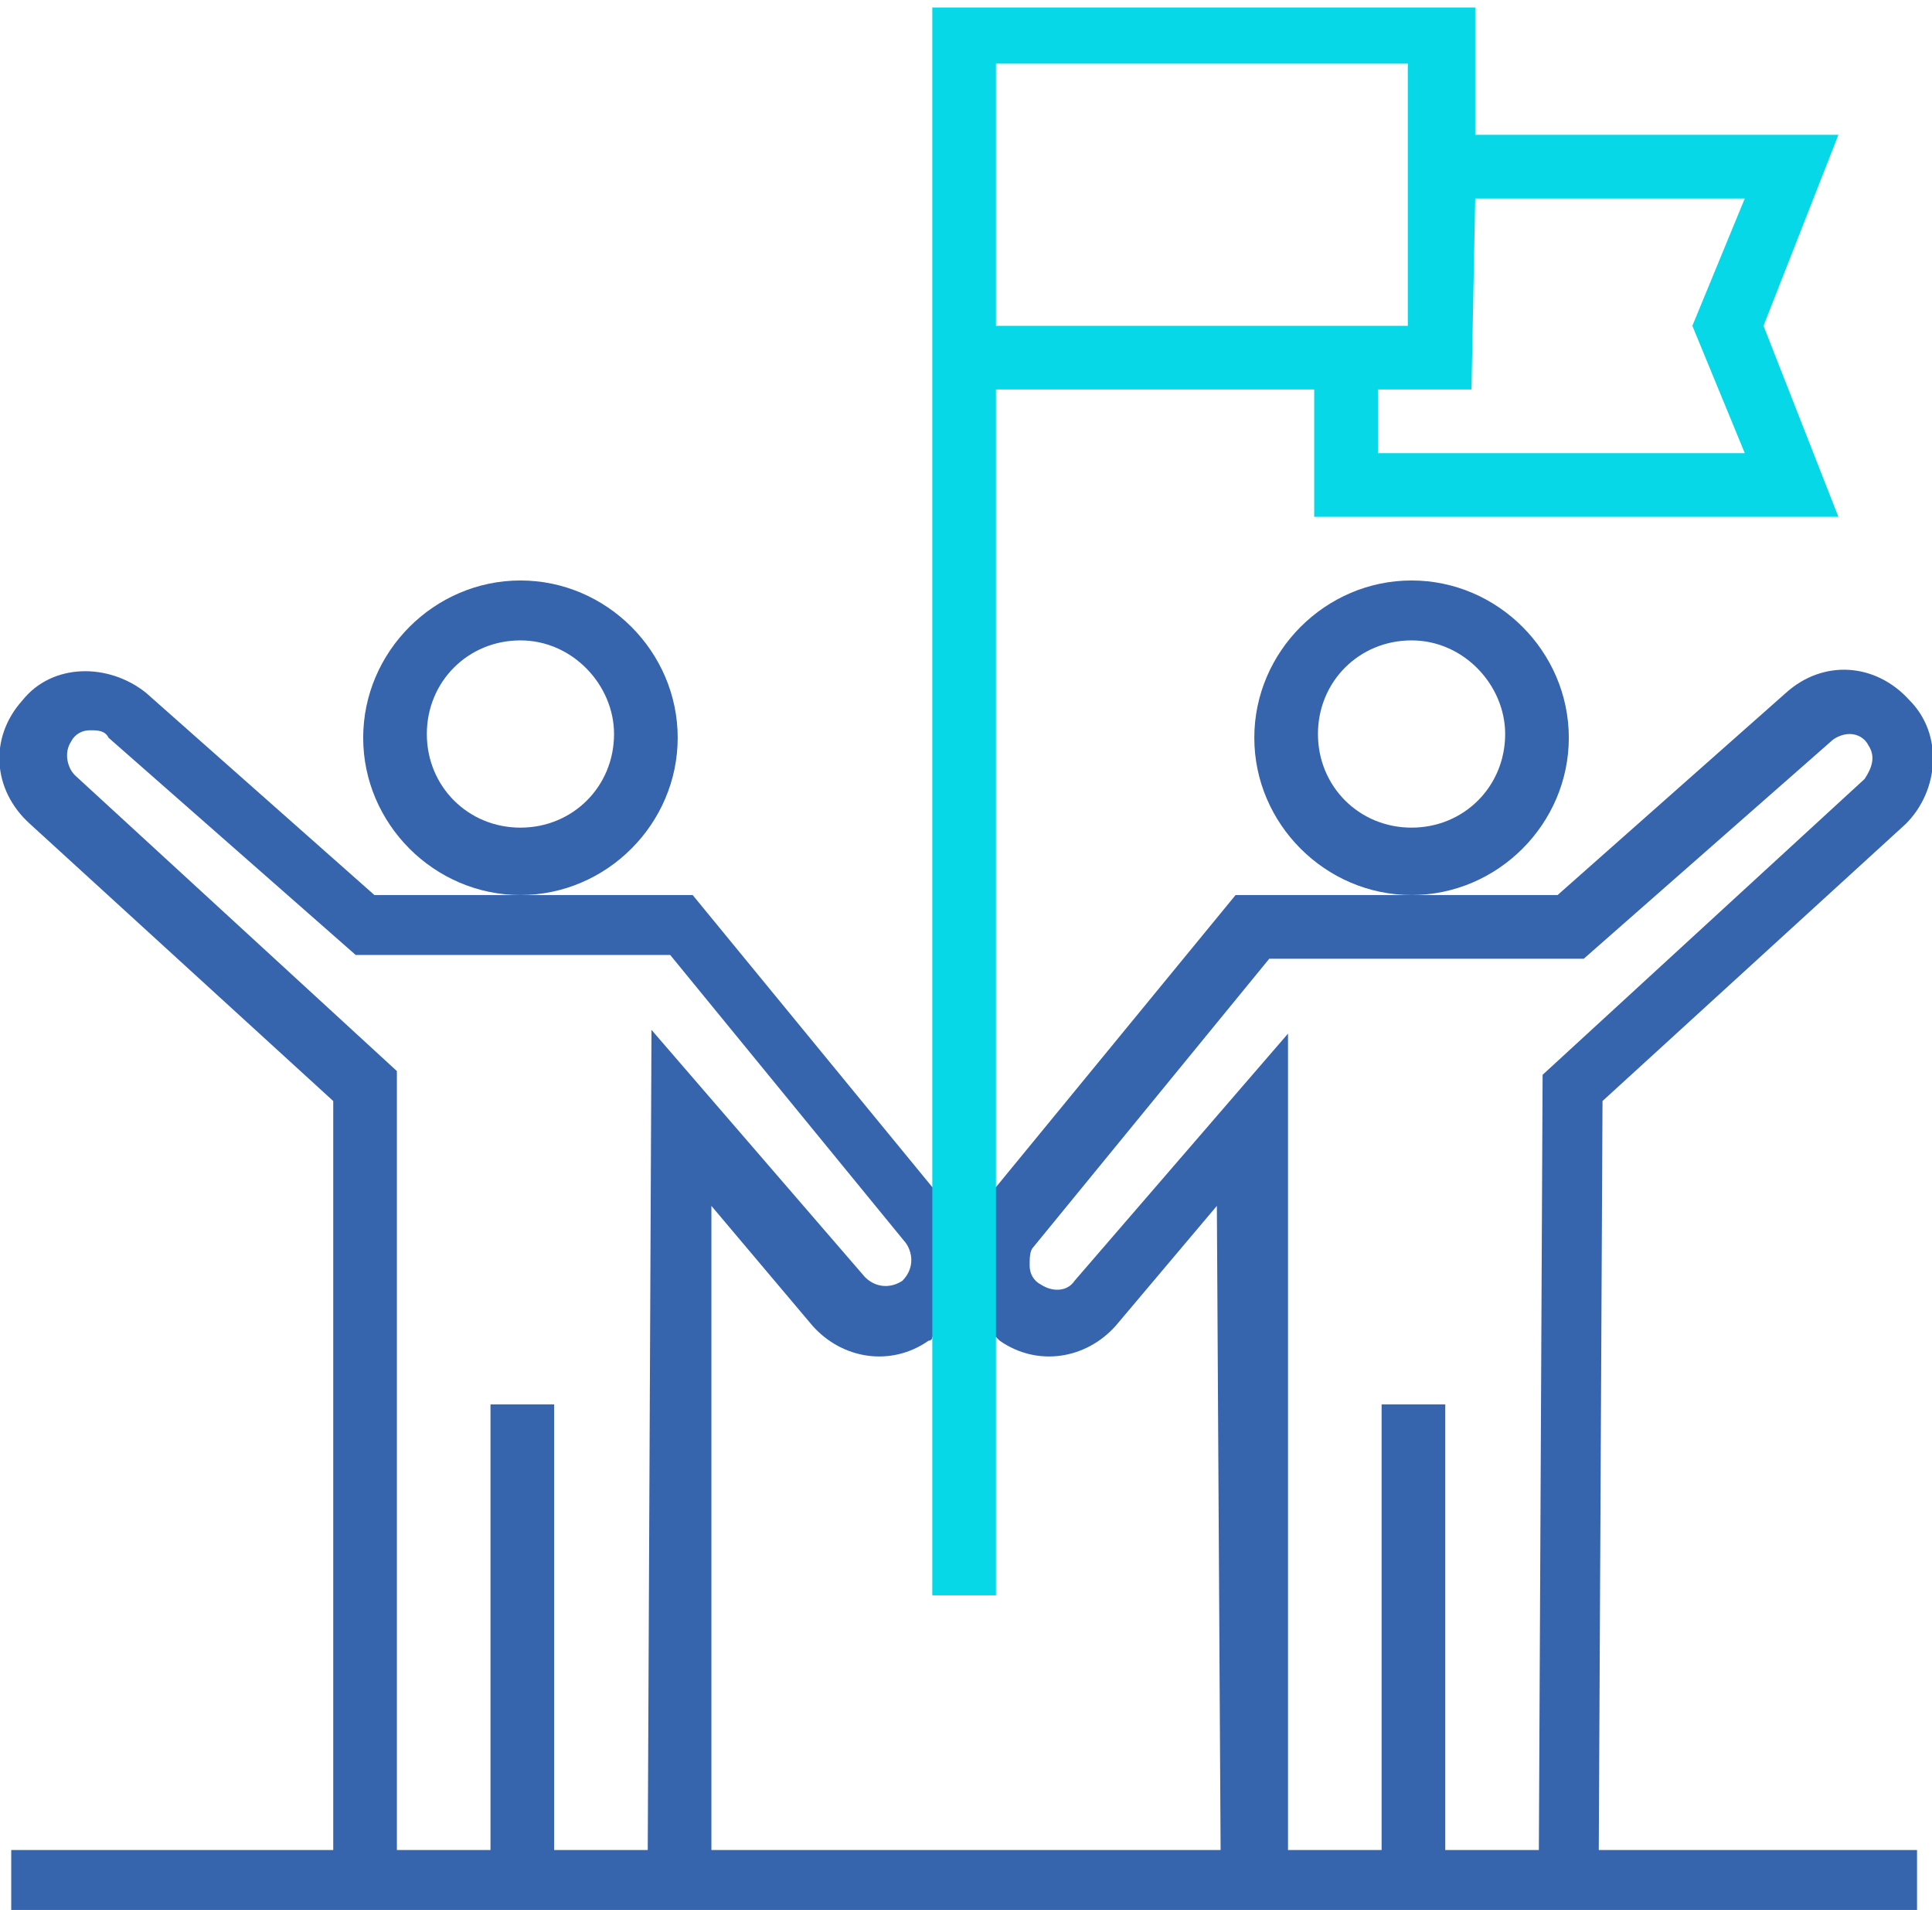
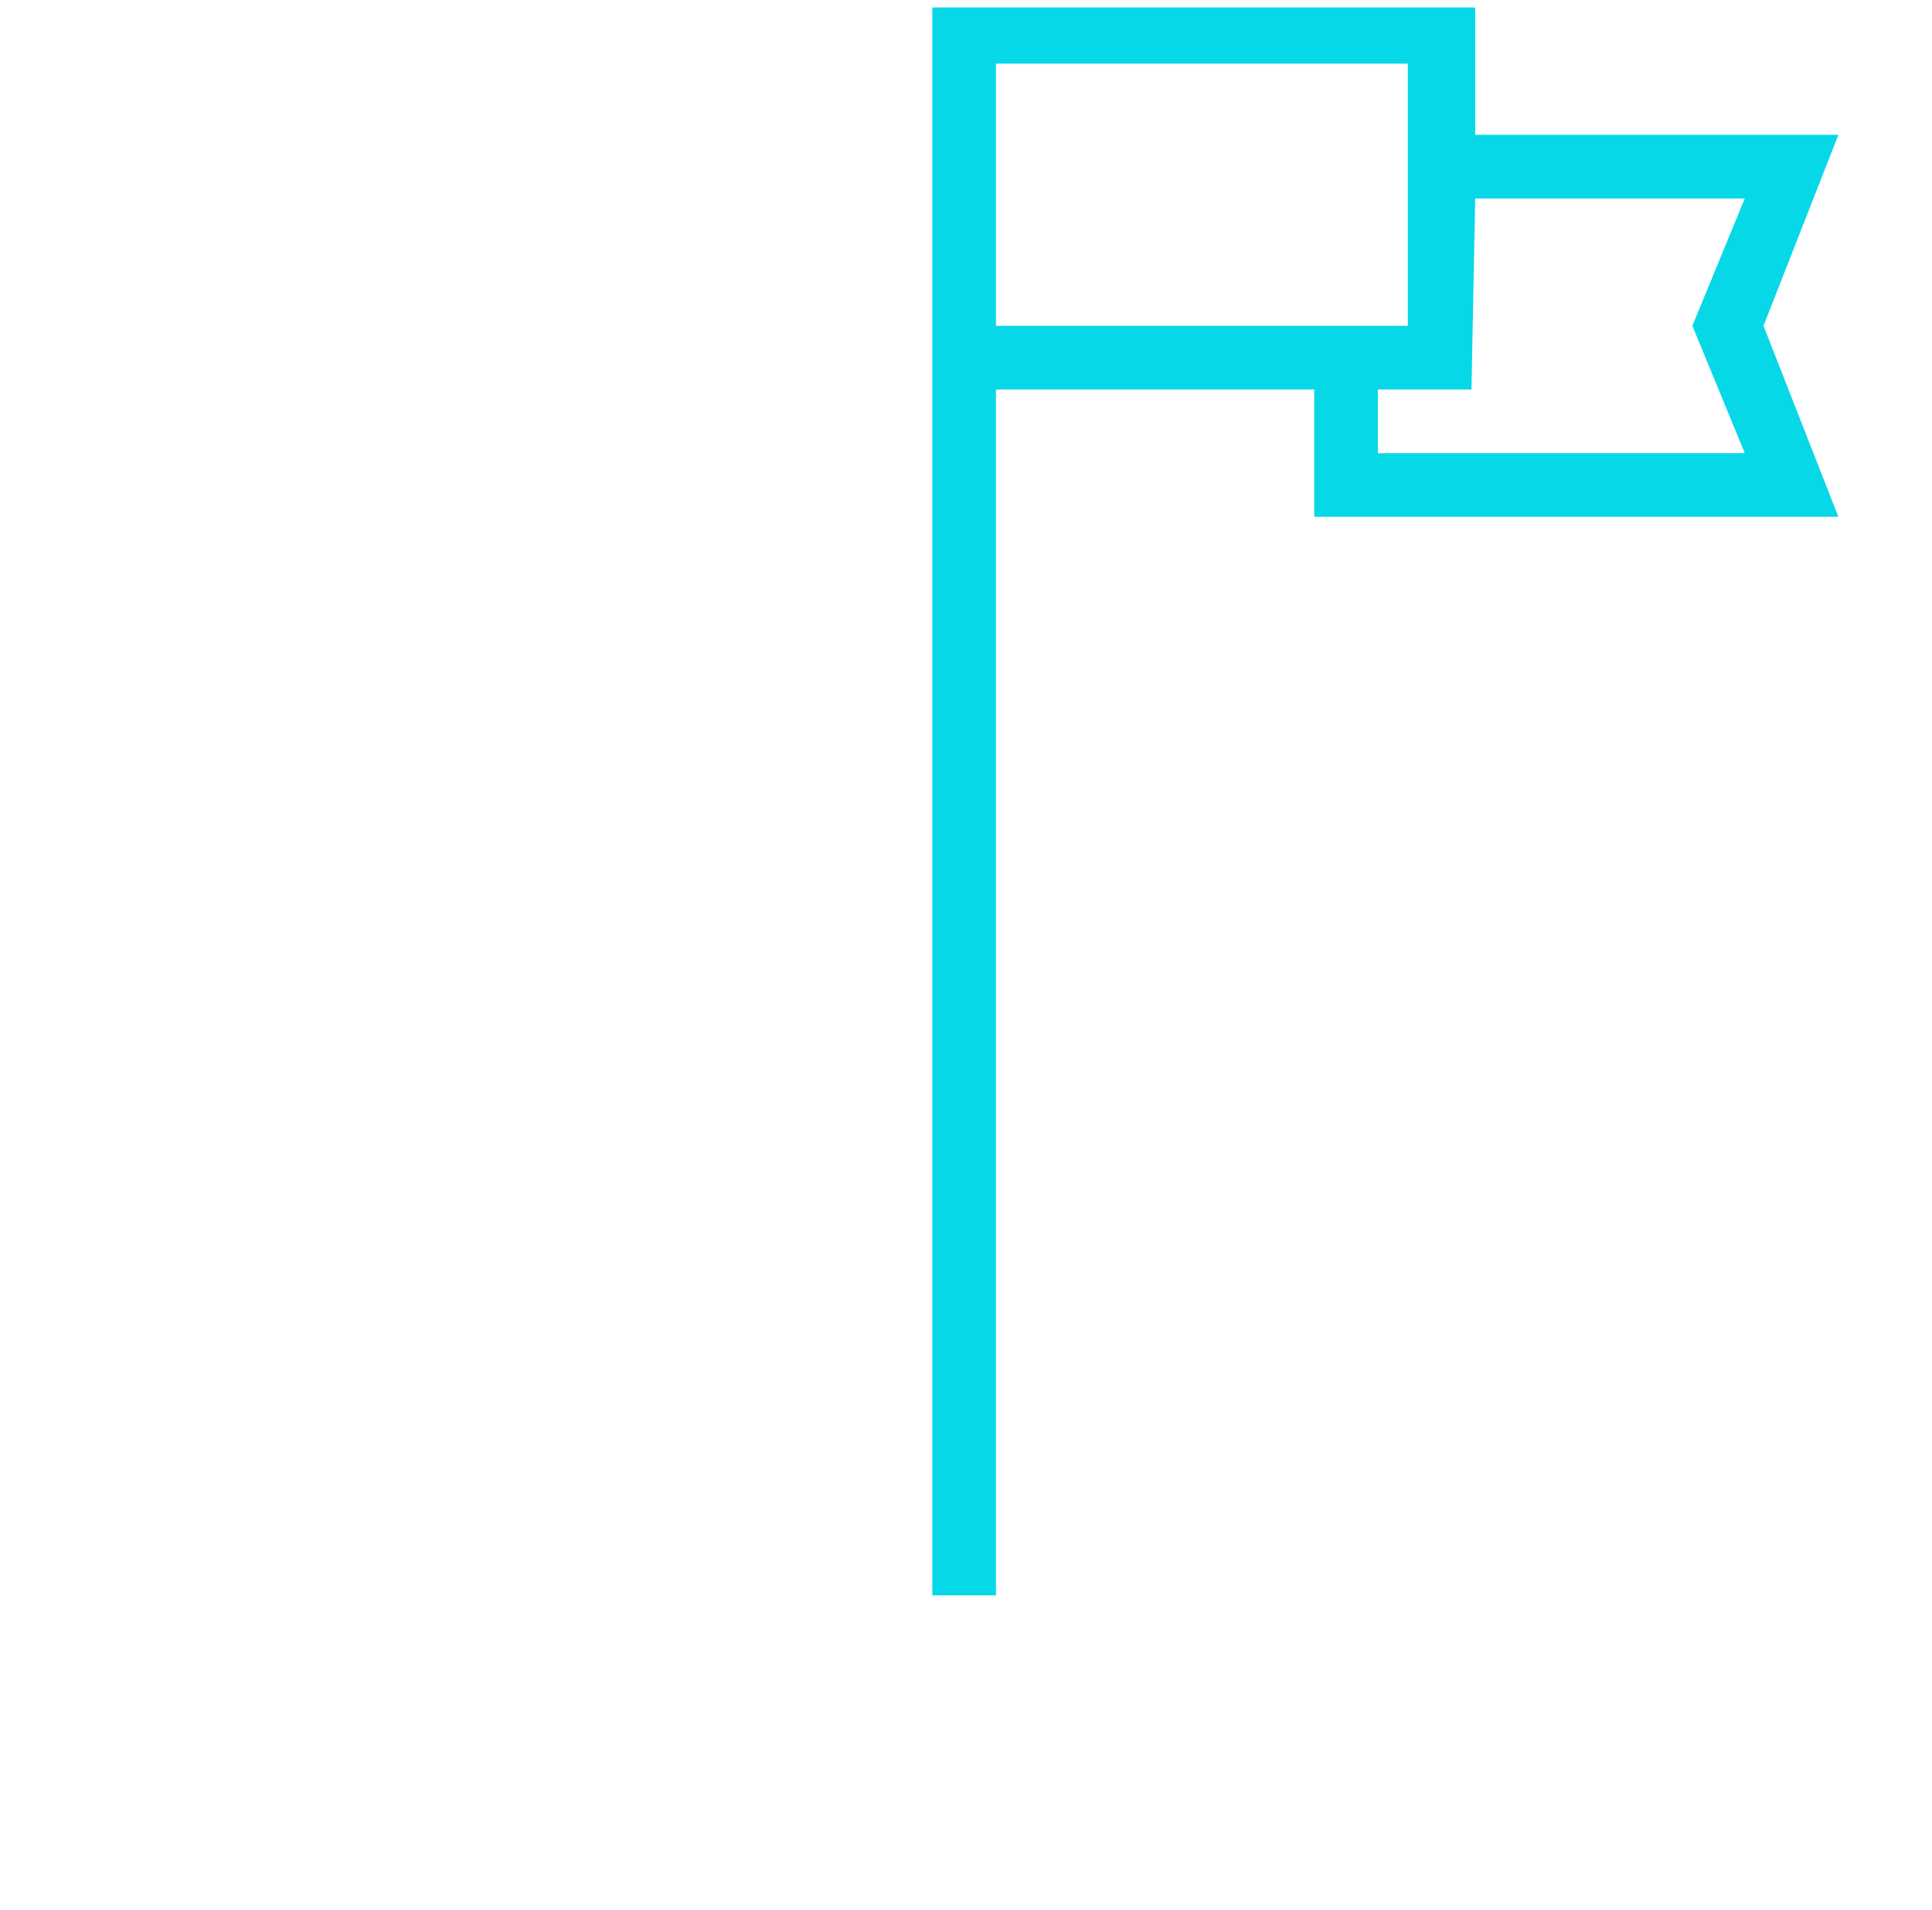
<svg xmlns="http://www.w3.org/2000/svg" version="1.1" id="Camada_1" x="0px" y="0px" viewBox="0 0 51.6 51" style="enable-background:new 0 0 51.6 51;" xml:space="preserve">
  <style type="text/css">
	.st0{fill:#3664AD;}
	.st1{fill:#06D8E7;}
</style>
  <g>
-     <path class="st0" d="M37.7,23.9c-2.3,0-4.2-1.9-4.2-4.2s1.9-4.2,4.2-4.2s4.2,1.9,4.2,4.2S40,23.9,37.7,23.9z M37.7,17.1   c-1.4,0-2.5,1.1-2.5,2.5s1.1,2.5,2.5,2.5s2.5-1.1,2.5-2.5C40.2,18.3,39.1,17.1,37.7,17.1z" />
-     <path class="st0" d="M13.9,23.9c-2.3,0-4.2-1.9-4.2-4.2s1.9-4.2,4.2-4.2s4.2,1.9,4.2,4.2C18.1,22,16.2,23.9,13.9,23.9z M13.9,17.1   c-1.4,0-2.5,1.1-2.5,2.5s1.1,2.5,2.5,2.5s2.5-1.1,2.5-2.5C16.4,18.3,15.3,17.1,13.9,17.1z" />
-     <path class="st0" d="M42.8,29.4l8.1-7.4c0.9-0.9,1-2.4,0.1-3.3c-0.9-1-2.3-1.1-3.3-0.2l-6.1,5.4H33l-6.4,7.8h-1.7l-6.4-7.8H10   l-6.1-5.4c-1-0.8-2.5-0.8-3.3,0.2c-0.9,1-0.8,2.4,0.2,3.3l8.1,7.4v20H0.3v1.7h50.9v-1.7h-8.5L42.8,29.4L42.8,29.4z M17.3,49.4h-2.5   V37.5h-1.7v11.9h-2.5V28.6L2,20.7c-0.2-0.2-0.3-0.6-0.1-0.9c0.1-0.2,0.3-0.3,0.5-0.3s0.4,0,0.5,0.2l6.6,5.8h8.4l6.3,7.7   c0.2,0.3,0.2,0.7-0.1,1c-0.3,0.2-0.7,0.2-1-0.1l-5.7-6.6L17.3,49.4L17.3,49.4z M32.6,49.4H19V32.2l2.7,3.2c0.8,0.9,2.1,1.1,3.1,0.4   c0,0,0.1,0,0.1-0.1h1.7l0.1,0.1c1,0.7,2.3,0.5,3.1-0.4l2.7-3.2L32.6,49.4L32.6,49.4z M41.1,49.4h-2.5V37.5h-1.7v11.9h-2.5V27.6   l-5.7,6.6c-0.2,0.3-0.6,0.3-0.9,0.1c-0.2-0.1-0.3-0.3-0.3-0.5s0-0.4,0.1-0.5l6.3-7.7h8.4l6.6-5.8c0.1-0.1,0.3-0.2,0.5-0.2   s0.4,0.1,0.5,0.3c0.2,0.3,0.1,0.6-0.1,0.9l-8.6,7.9L41.1,49.4L41.1,49.4z" />
    <path class="st1" d="M24.9,42.6h1.7V10.4h8.5v3.4h14l-2-5.1l2-5.1h-9.7V0.2H24.9V42.6z M39.4,5.3h7.2l-1.4,3.4l1.4,3.4h-9.8v-1.7   h2.5L39.4,5.3L39.4,5.3z M26.6,1.7h11v7h-11C26.6,8.7,26.6,1.7,26.6,1.7z" />
  </g>
</svg>